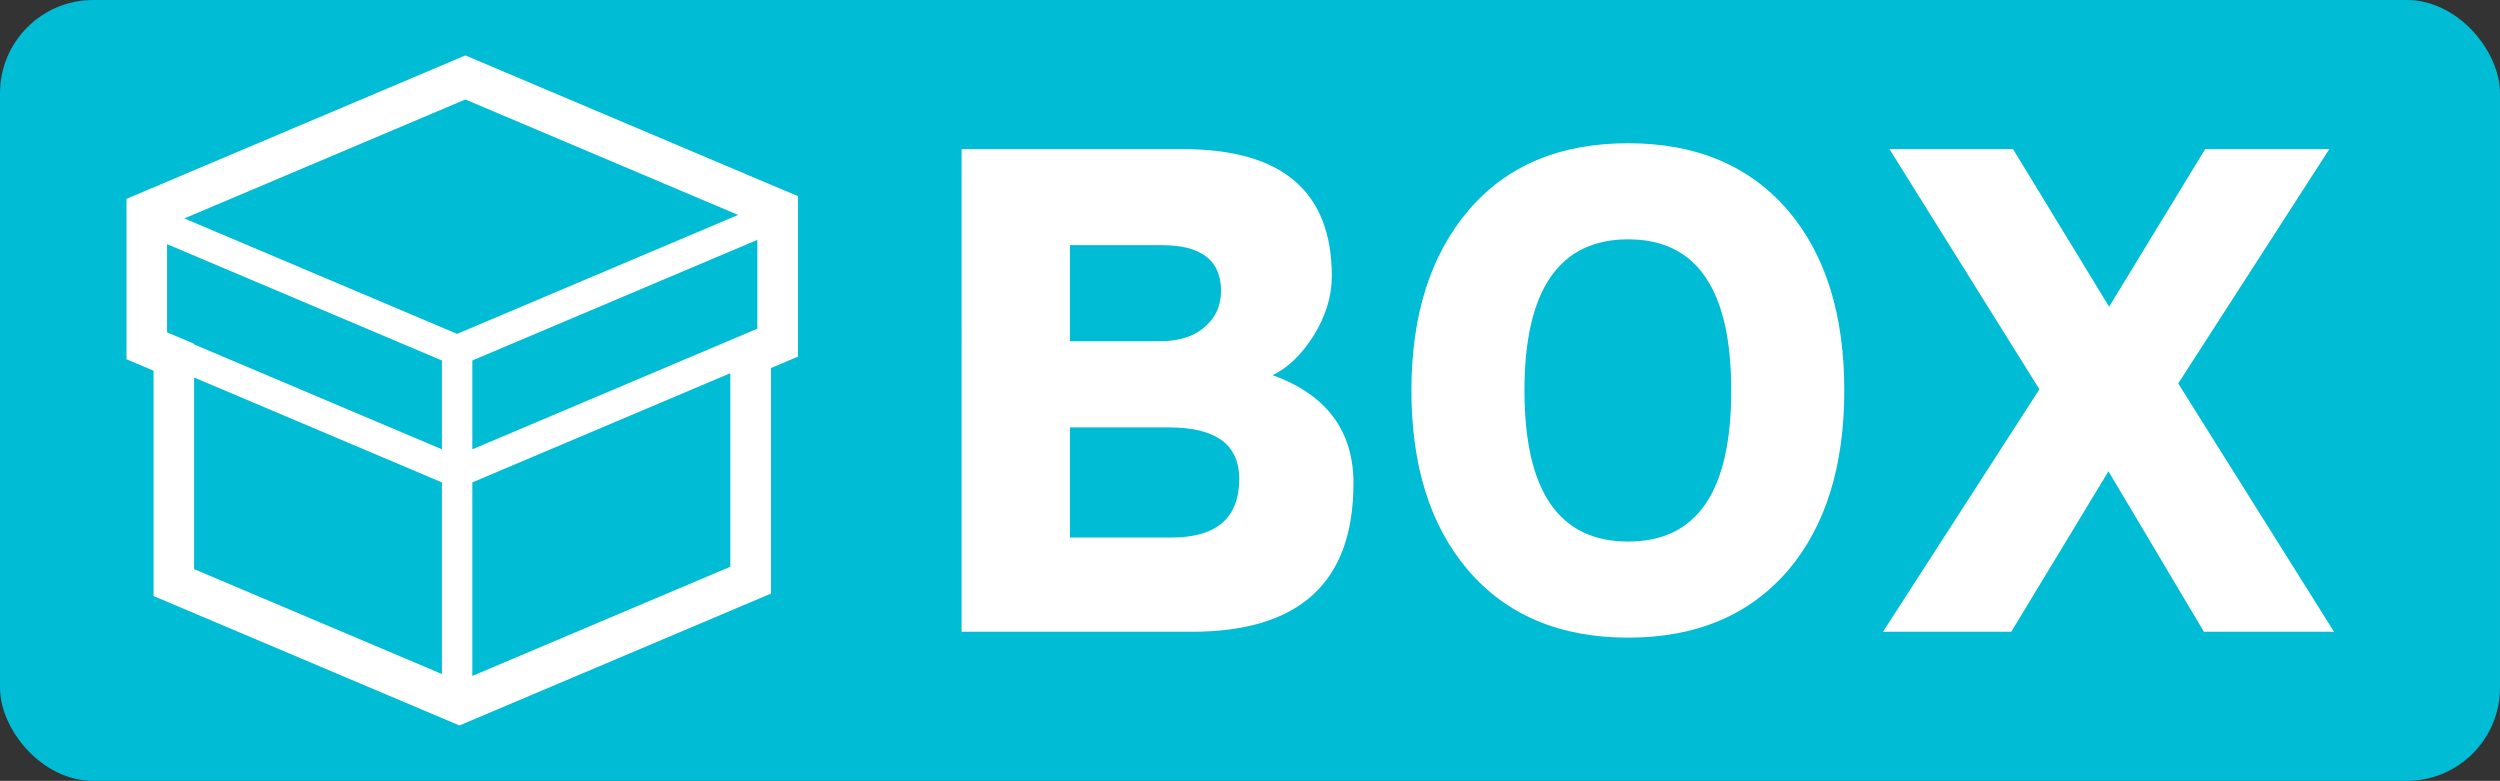
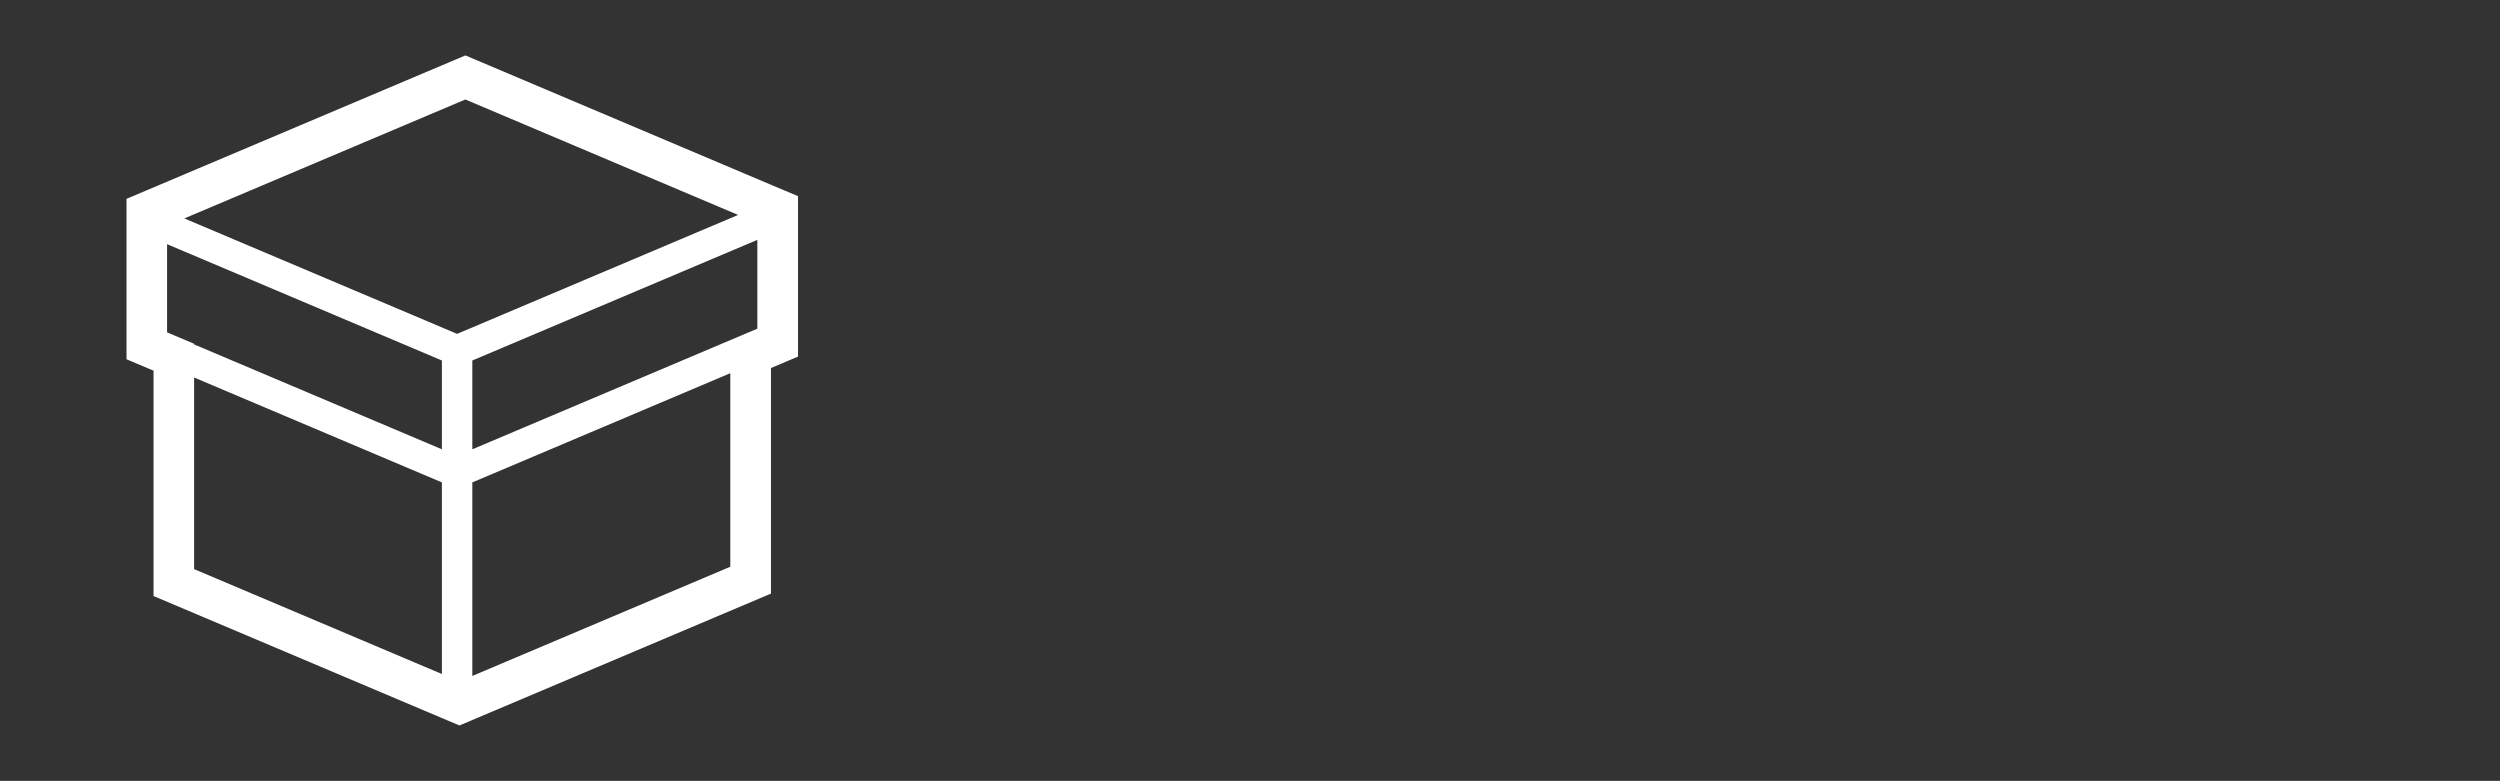
<svg xmlns="http://www.w3.org/2000/svg" id="kujiTypeIcon-box-2" viewBox="0 0 429 134">
  <rect x="0" y="0" width="429" height="134" fill="#333333" stroke="none" />
  <defs>
    <style>.ca{fill:#fff;}.cb{fill:#00bcd4;}</style>
  </defs>
  <g id="kujiTypeIcon-box-1-2">
    <g id="BOX">
-       <rect id="back" class="cb" width="429" height="134" rx="16" ry="16" />
      <g id="text">
-         <path class="ca" d="m232.25,82.98c0,16.95-9.25,25.43-27.74,25.43h-39.5V25.59h38c17.02,0,25.53,7.27,25.53,21.81,0,3.48-1.07,6.94-3.22,10.35-2.01,3.15-4.32,5.36-6.93,6.63,9.25,3.35,13.87,9.55,13.87,18.6Zm-22.72-33.07c0-5.23-3.39-7.84-10.15-7.84h-15.78v16.48h15.48c3.42,0,6.06-.9,7.94-2.71,1.67-1.54,2.51-3.52,2.51-5.93Zm3.12,32.27c0-5.9-4.02-8.84-12.06-8.84h-16.99v18.9h17.39c7.77,0,11.66-3.35,11.66-10.05Z" />
-         <path class="ca" d="m316.48,67c0,12.93-3.18,23.19-9.55,30.76-6.63,7.77-15.81,11.66-27.54,11.66s-20.91-3.89-27.54-11.66c-6.43-7.57-9.65-17.82-9.65-30.76s3.27-23.24,9.8-30.91c6.53-7.67,15.66-11.51,27.39-11.51s20.91,3.89,27.54,11.66c6.37,7.57,9.55,17.83,9.55,30.76Zm-19.4,0c0-17.29-5.9-25.93-17.69-25.93s-17.79,8.64-17.79,25.93,5.93,25.93,17.79,25.93,17.69-8.64,17.69-25.93Z" />
-         <path class="ca" d="m400.5,108.41h-22.31l-16.38-27.54-16.68,27.54h-22.01l26.84-41.61-25.73-41.21h21.21l16.48,27.04,16.48-27.04h21.31l-25.93,40.21,26.74,42.62Z" />
-       </g>
+         </g>
      <path id="icon" class="ca" d="m134.81,32.77l-54.95-23.26-58.15,24.61v27.53l4.64,1.96v38.67l52.49,22.21,53.46-22.63v-38.71l4.64-1.96v-27.53l-2.13-.9Zm-58.98,82.89l-42.52-18v-32.88l42.52,18v32.88Zm0-38.56l-42.52-18v-.11l-4.64-1.96v-15.13l47.16,19.96v15.24h0Zm2.61-19.81l-46.81-19.81,48.22-20.41,46.81,19.81-48.22,20.41Zm46.88,39.96l-44.27,18.74v-33.21l44.27-18.74v33.21Zm4.64-40.85l-48.91,20.7v-15.24l48.91-20.7v15.24Z" />
    </g>
  </g>
</svg>